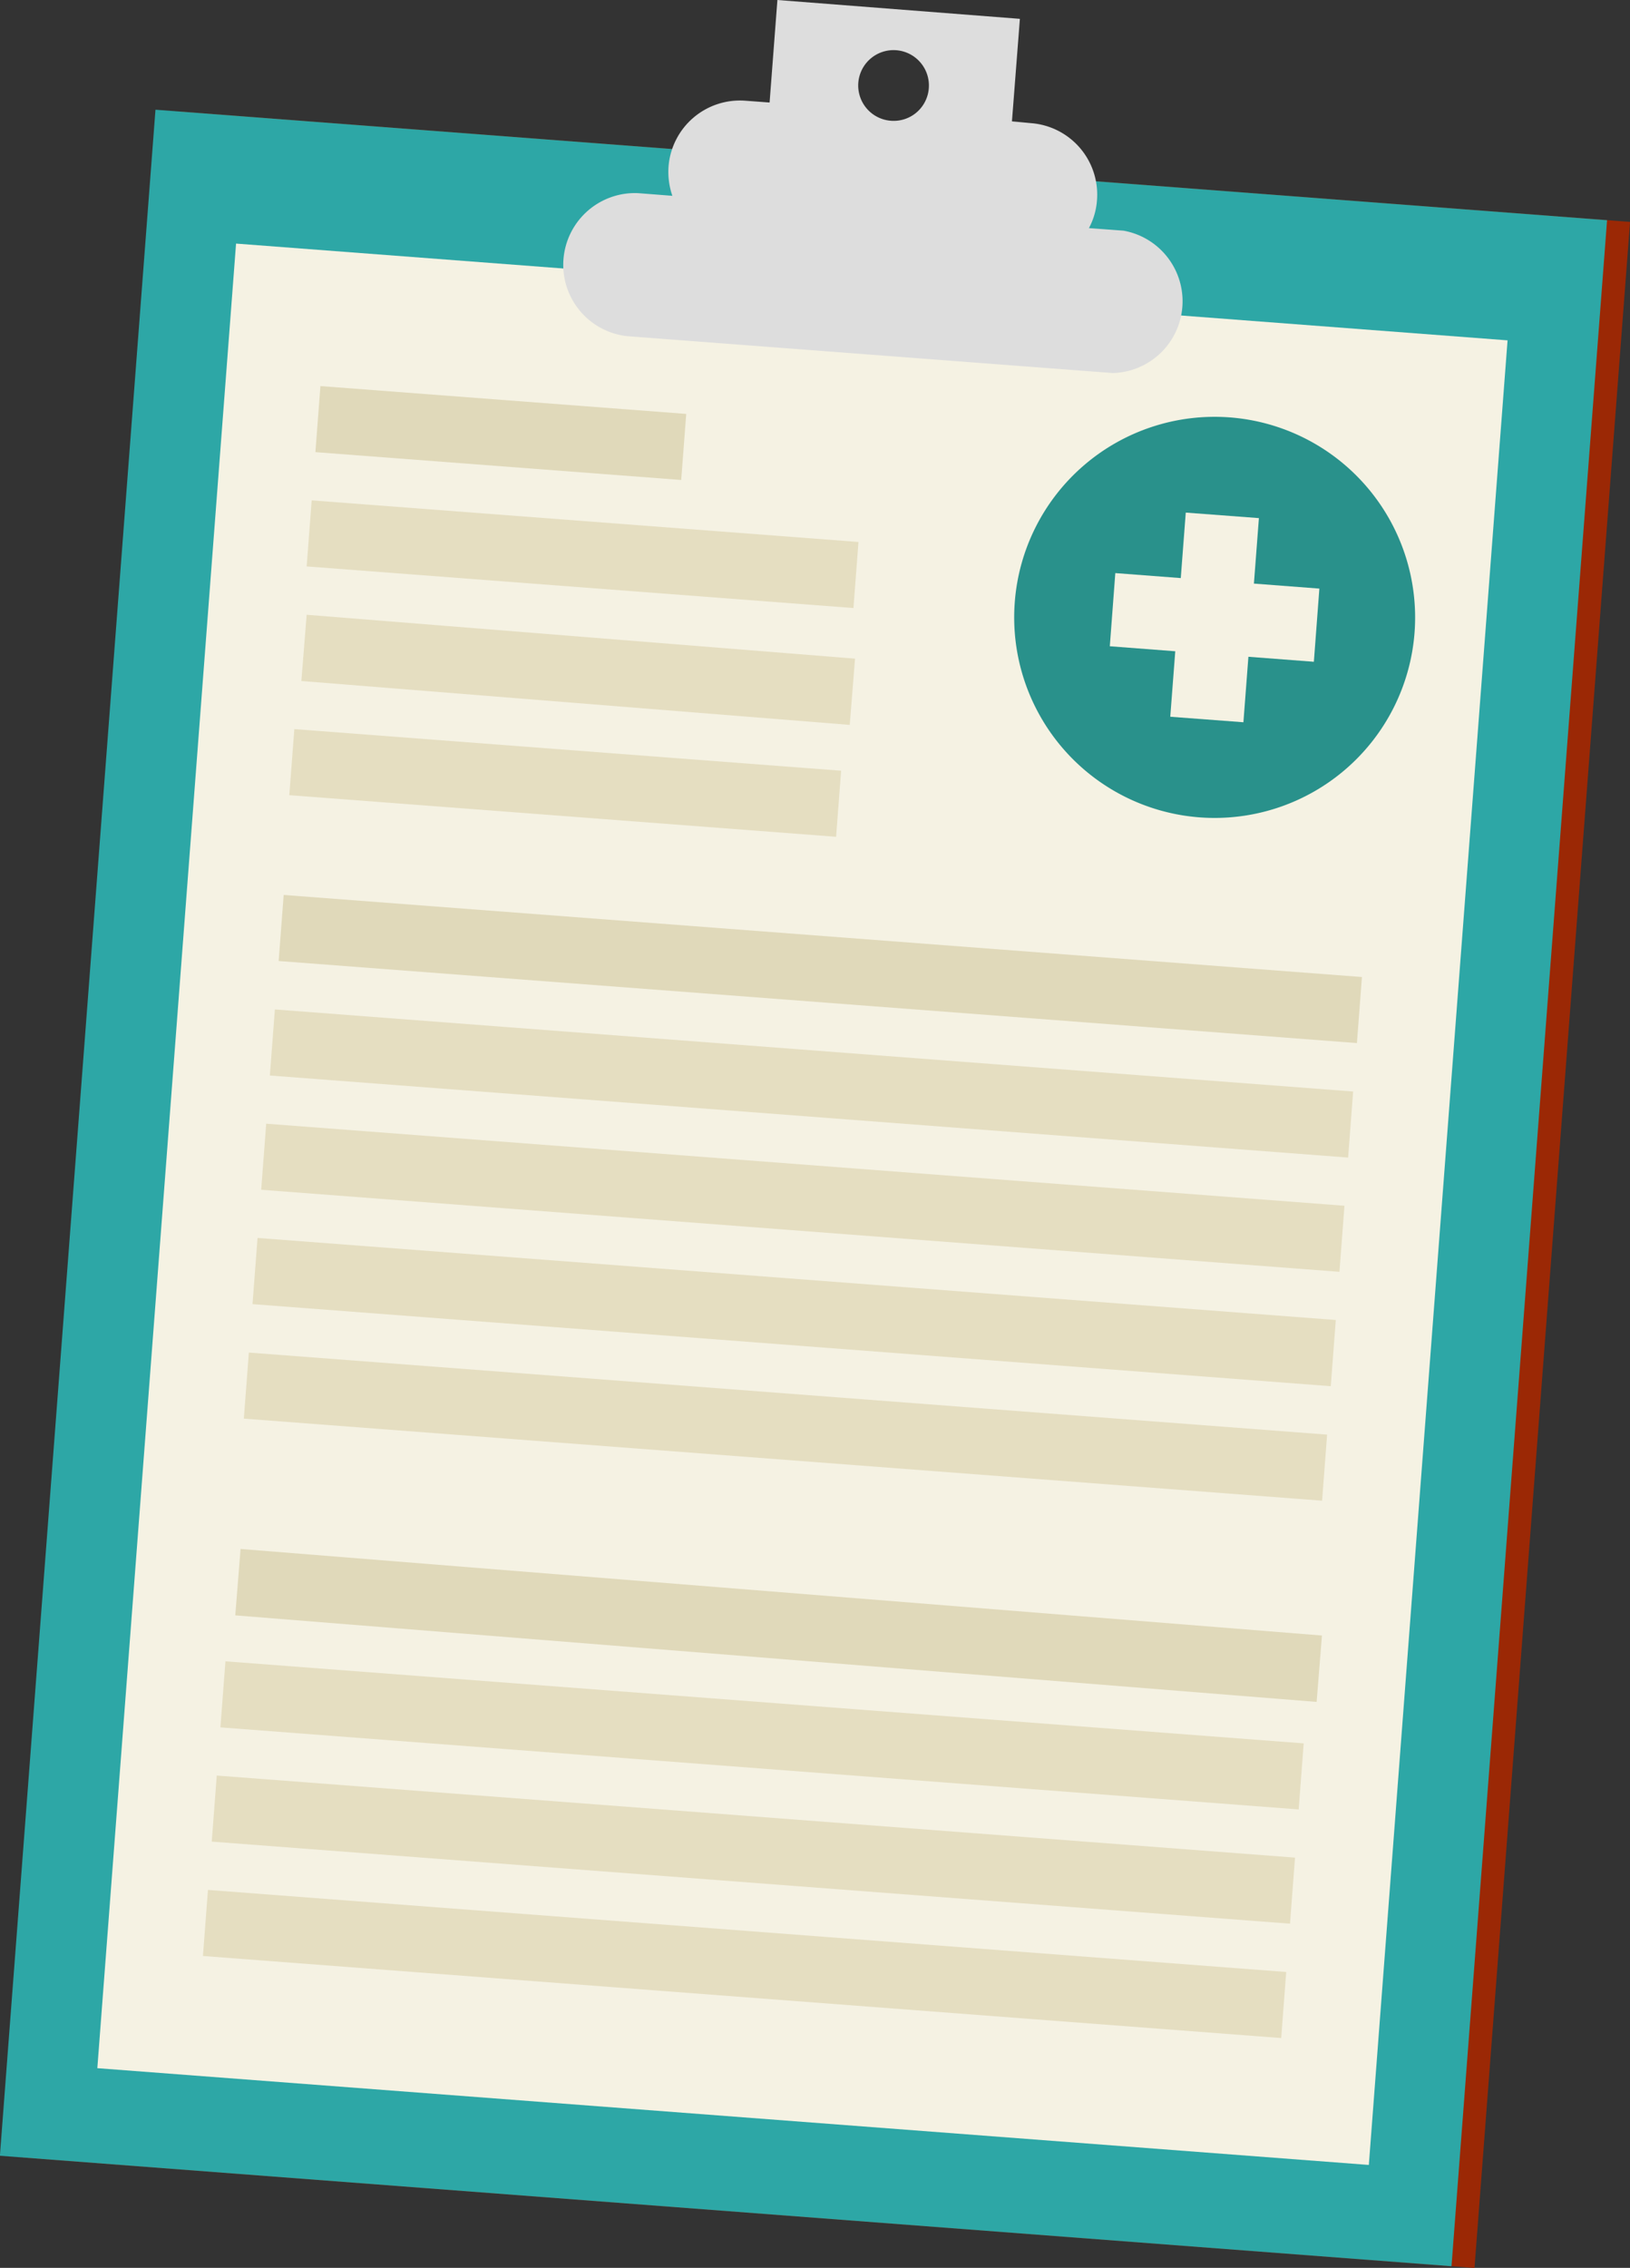
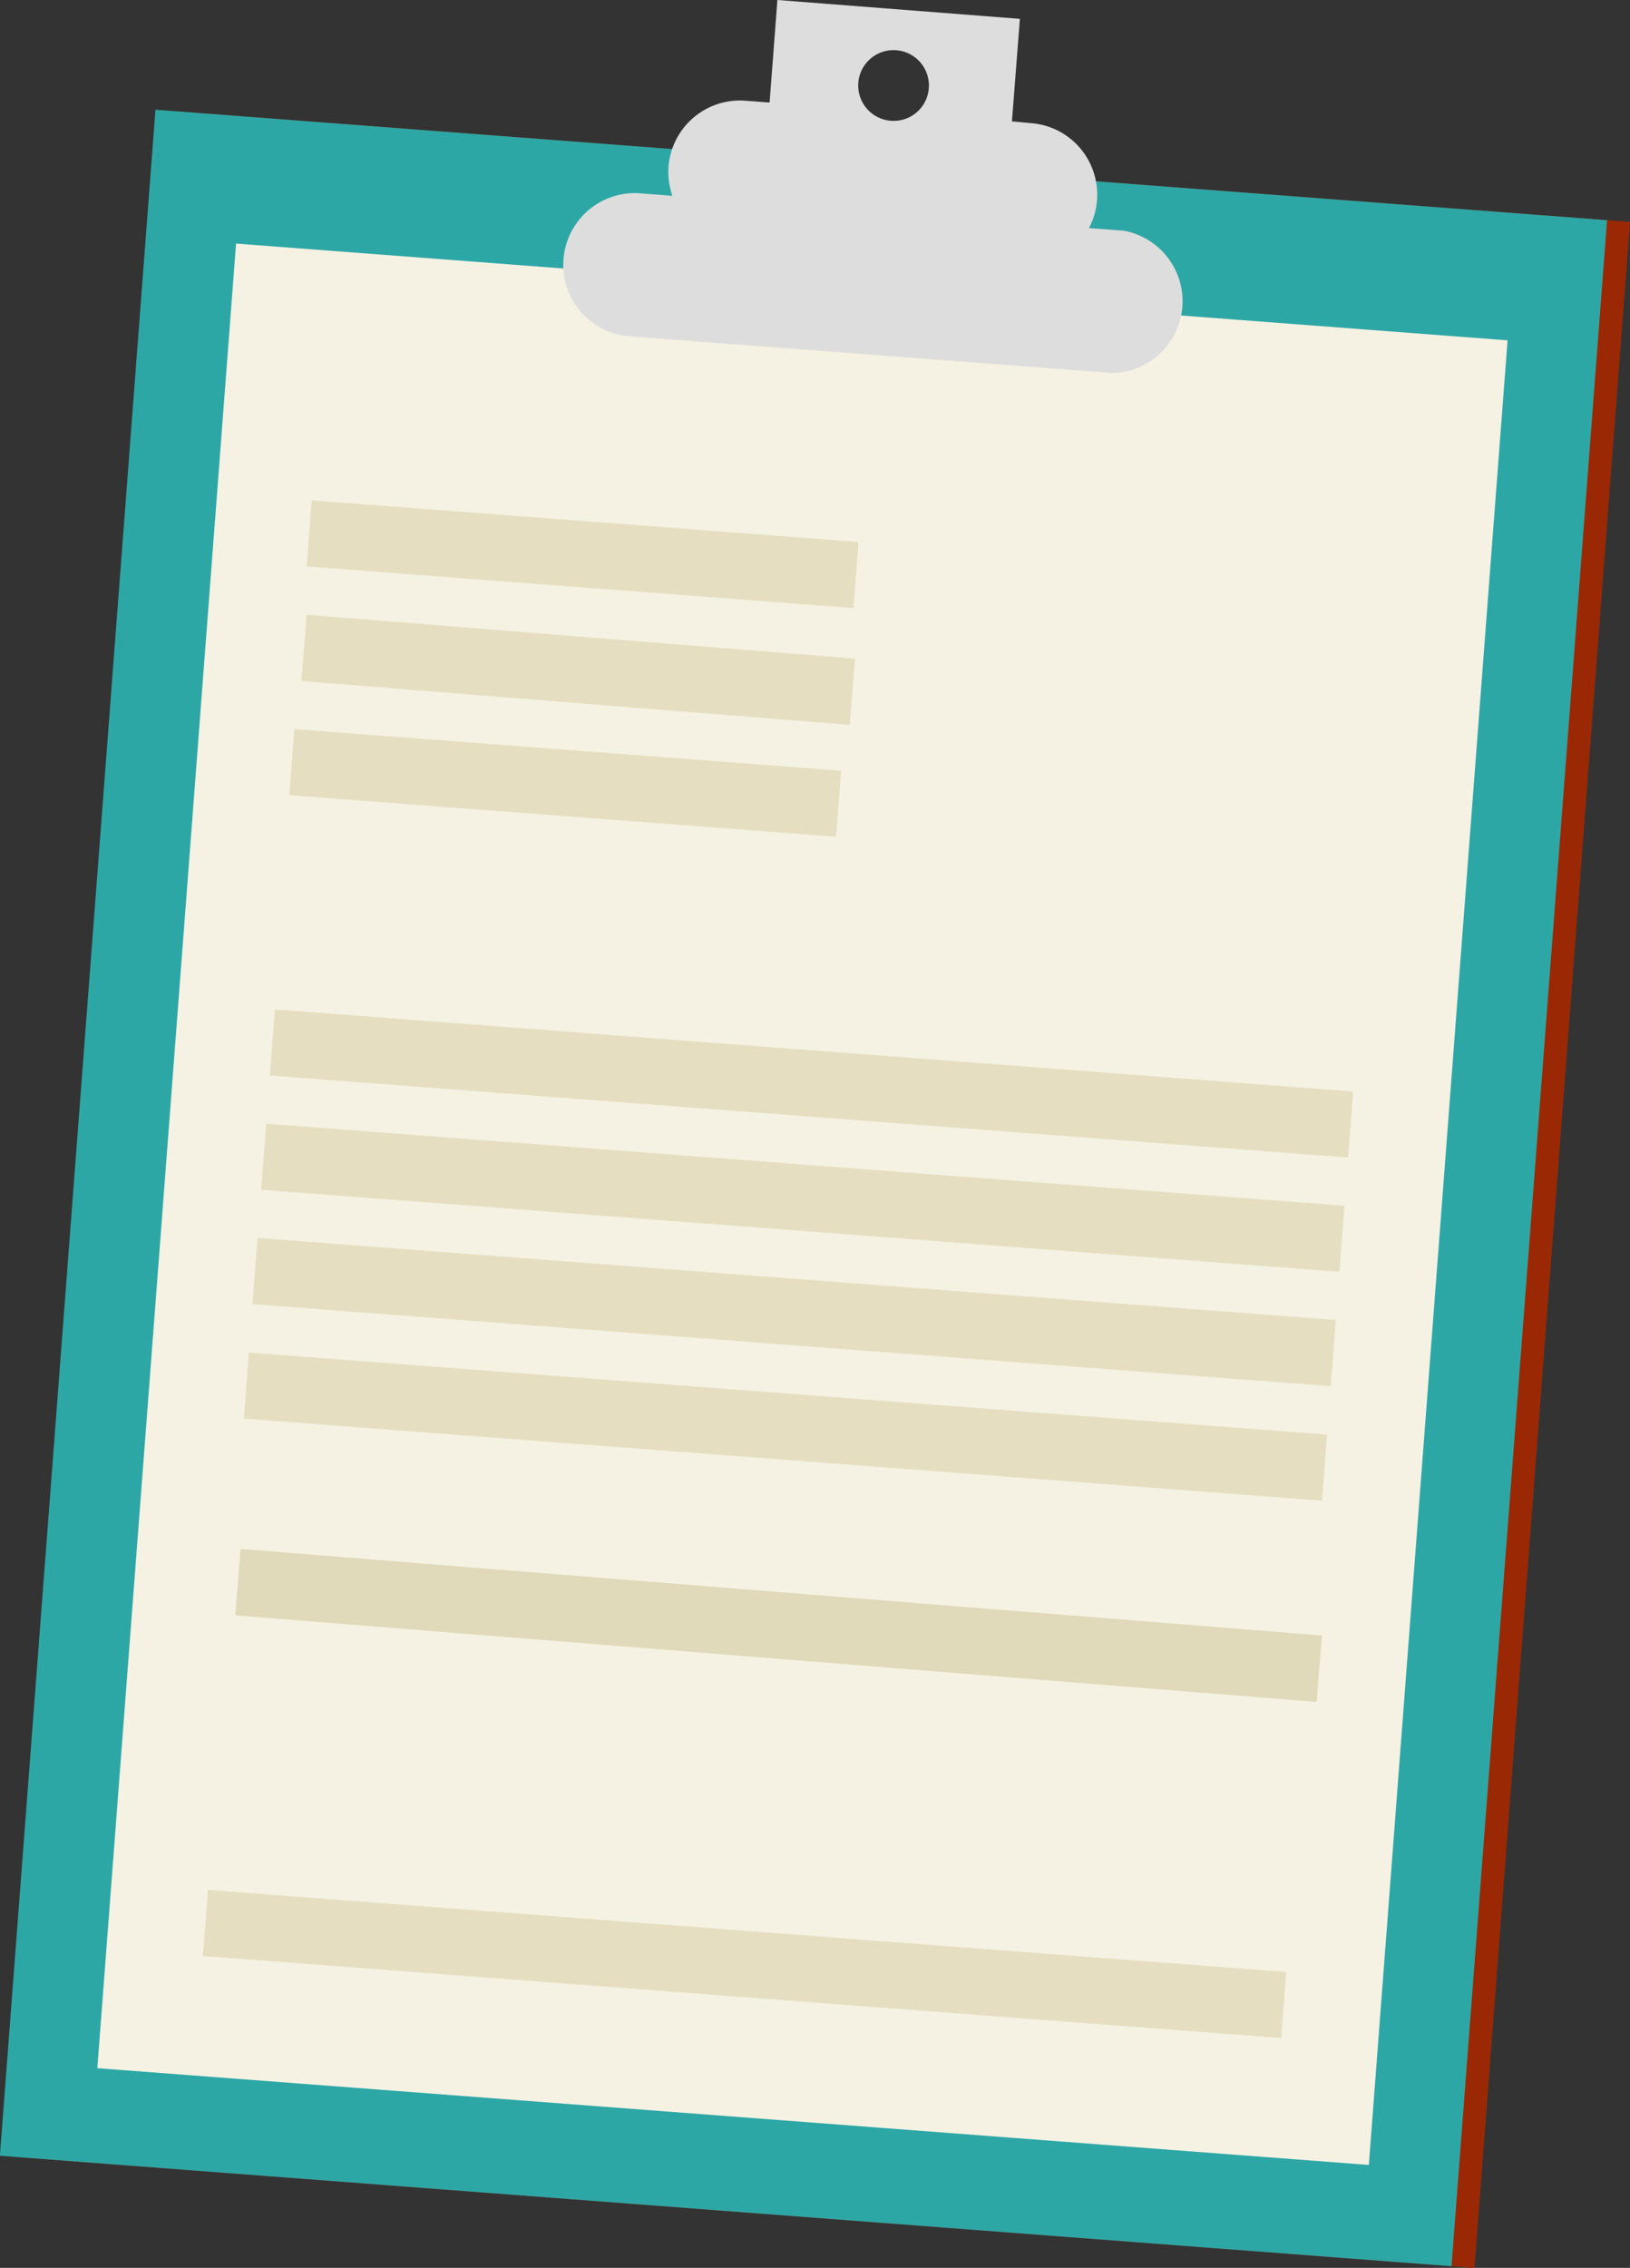
<svg xmlns="http://www.w3.org/2000/svg" id="BACKGROUND2" viewBox="0 0 127.25 176.97">
  <rect x="0" y="0" width="127.25" height="176.97" fill="#333333" stroke="none" />
  <defs>
    <style>.cls-1{fill:#9b2805;}.cls-2{fill:#2da7a6;}.cls-3{fill:#f5f2e3;}.cls-4{fill:#29918b;}.cls-5{fill:#e0d9ba;}.cls-6{fill:#e5dec1;}.cls-7{fill:#ddd;}</style>
  </defs>
  <title>Artboard 23</title>
  <rect class="cls-1" x="-15.54" y="36.01" width="160.12" height="113.65" transform="translate(-32.94 150.13) rotate(-85.65)" />
  <rect class="cls-2" x="-17.33" y="35.87" width="160.12" height="113.65" transform="translate(-34.46 148.22) rotate(-85.65)" />
  <rect class="cls-3" x="-8.76" y="44.19" width="142.79" height="99.55" transform="translate(-35.8 149.3) rotate(-85.65)" />
-   <path class="cls-4" d="M110.43,49.37A15.65,15.65,0,1,1,96,32.57,15.66,15.66,0,0,1,110.43,49.37Z" />
  <polygon class="cls-3" points="103 45.93 97.89 45.54 98.28 40.43 92.57 40 92.18 45.11 87.07 44.72 86.64 50.43 91.75 50.82 91.36 55.93 97.07 56.36 97.46 51.25 102.57 51.64 103 45.93" />
-   <rect class="cls-5" x="36.5" y="19.47" width="5.17" height="28.64" transform="translate(2.44 70.2) rotate(-85.65)" />
  <rect class="cls-6" x="42.89" y="21.84" width="5.17" height="42.81" transform="translate(-1.09 85.31) rotate(-85.65)" />
  <rect class="cls-6" x="42.21" y="30.77" width="5.17" height="42.81" transform="matrix(0.08, -1, 1, 0.08, -10.62, 92.89)" />
  <rect class="cls-6" x="41.53" y="39.69" width="5.17" height="42.81" transform="translate(-20.14 100.45) rotate(-85.65)" />
-   <rect class="cls-5" x="61.45" y="33.41" width="5.17" height="84.42" transform="translate(-16.22 133.73) rotate(-85.65)" />
  <rect class="cls-6" x="60.77" y="42.33" width="5.17" height="84.42" transform="translate(-25.75 141.31) rotate(-85.65)" />
  <rect class="cls-6" x="60.09" y="51.26" width="5.17" height="84.42" transform="translate(-35.28 148.87) rotate(-85.65)" />
  <rect class="cls-6" x="59.41" y="60.18" width="5.18" height="84.42" transform="translate(-44.8 156.44) rotate(-85.65)" />
  <rect class="cls-6" x="58.73" y="69.1" width="5.17" height="84.42" transform="translate(-54.32 164.02) rotate(-85.65)" />
  <rect class="cls-5" x="57.58" y="84.27" width="5.18" height="84.42" transform="matrix(0.08, -1, 1, 0.08, -70.51, 176.89)" />
-   <rect class="cls-6" x="56.9" y="93.2" width="5.17" height="84.42" transform="translate(-80.04 184.46) rotate(-85.65)" />
-   <rect class="cls-6" x="56.22" y="102.12" width="5.17" height="84.42" transform="translate(-89.56 192.02) rotate(-85.65)" />
  <rect class="cls-6" x="55.54" y="111.04" width="5.17" height="84.42" transform="translate(-99.09 199.59) rotate(-85.65)" />
  <path class="cls-7" d="M87.71,18l-2.7-.2a5.4,5.4,0,0,0,.63-2.19,5.59,5.59,0,0,0-5.15-6L79,9.47l.62-8L60.69,0l-.61,8-1.89-.14a5.59,5.59,0,0,0-6,5.15,5.73,5.73,0,0,0,.3,2.27l-2.7-.21a5.6,5.6,0,0,0-.85,11.16l37.93,2.88A5.6,5.6,0,0,0,87.71,18ZM69.51,9.42a2.76,2.76,0,1,1,3-2.54A2.75,2.75,0,0,1,69.51,9.42Z" />
</svg>